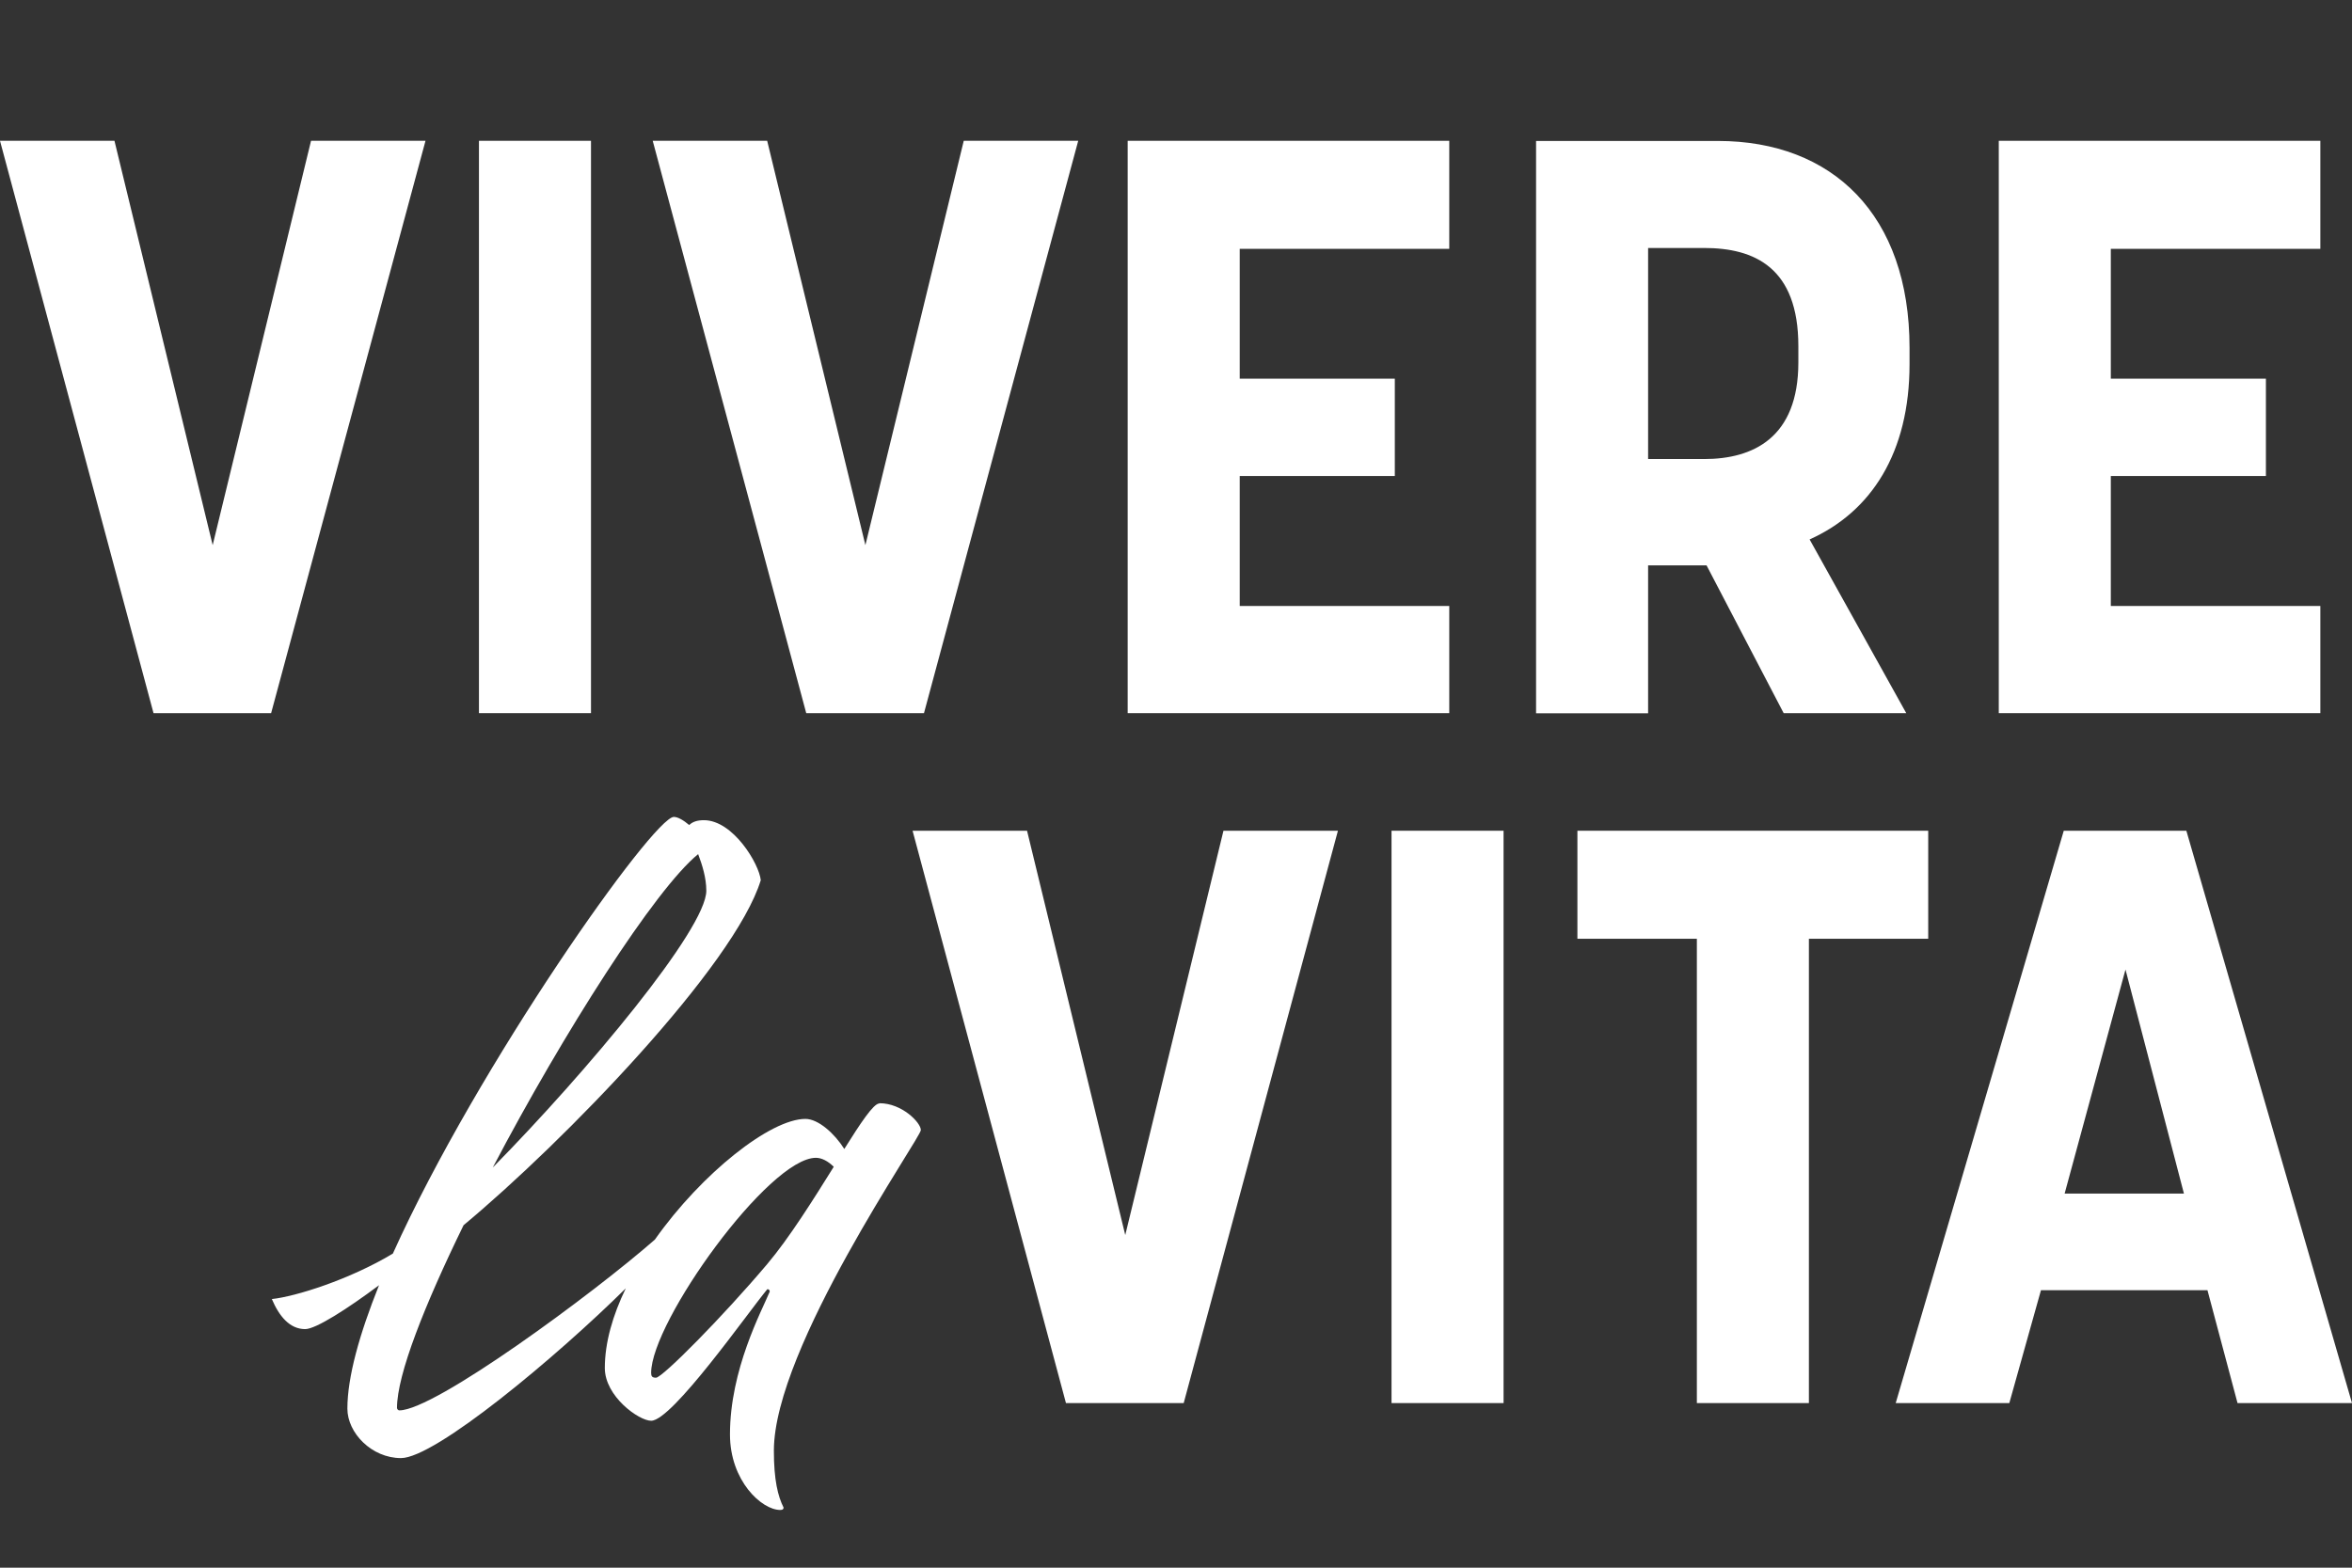
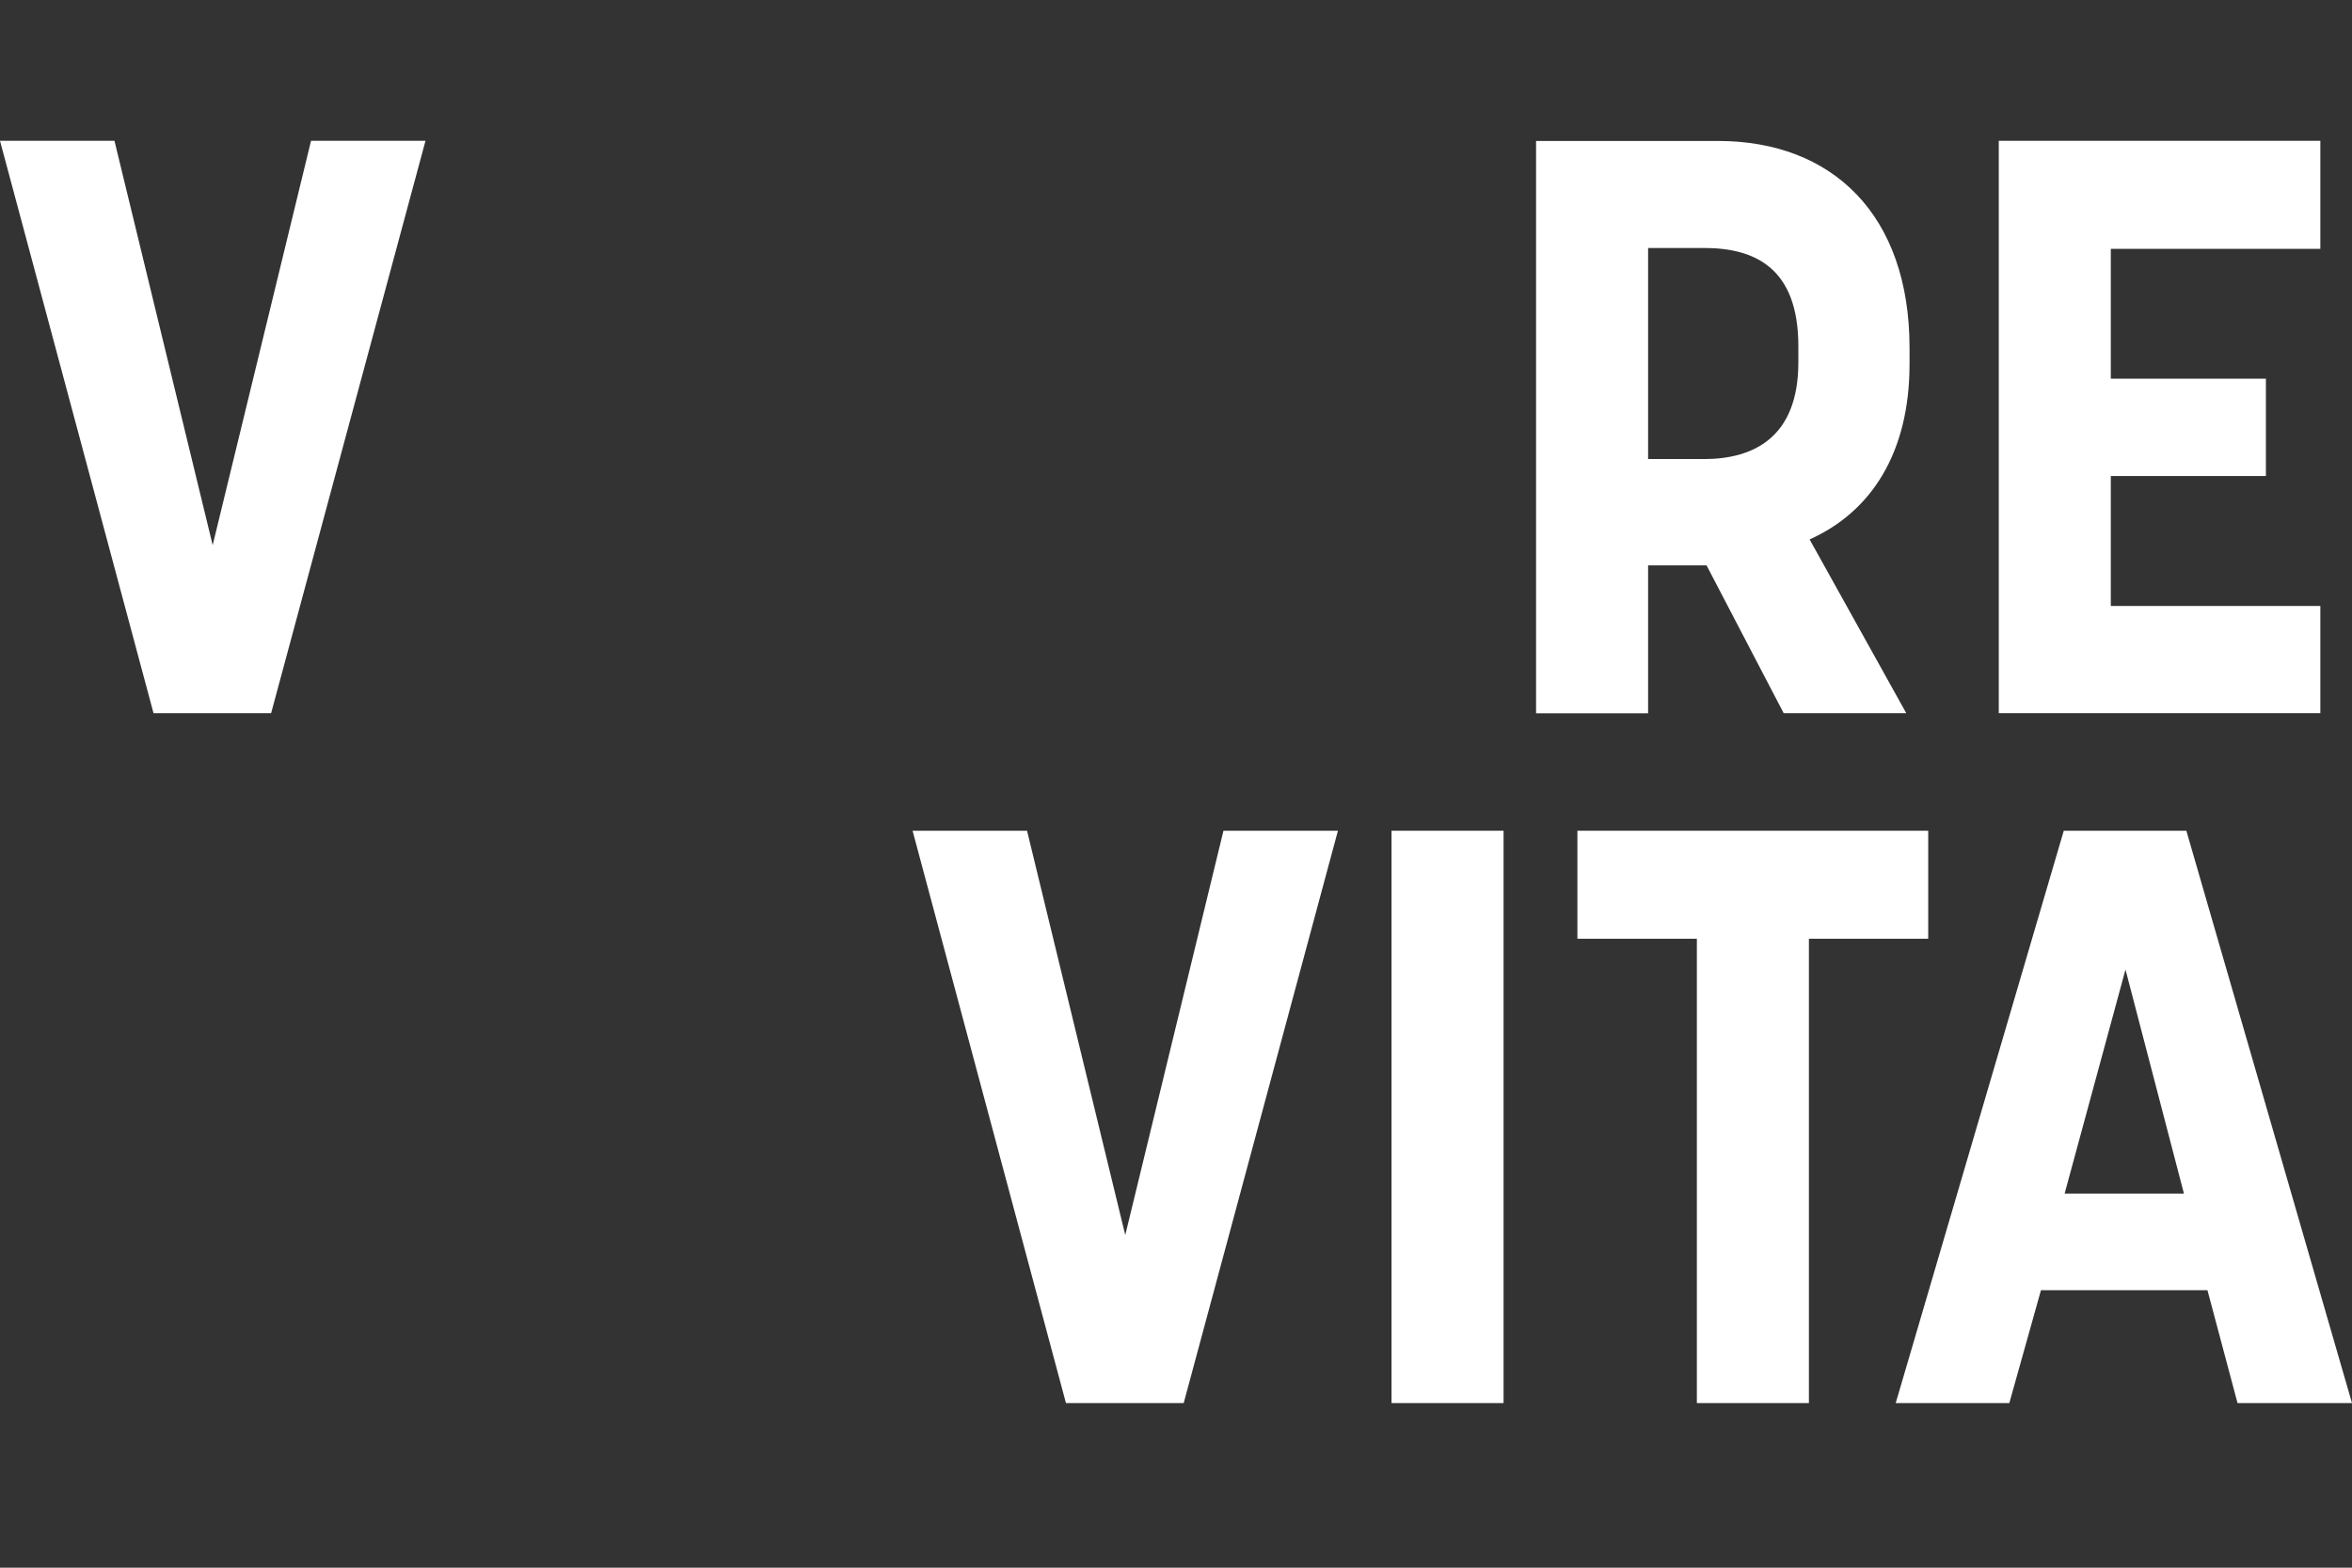
<svg xmlns="http://www.w3.org/2000/svg" id="Ebene_1" data-name="Ebene 1" viewBox="0 0 165 110">
  <rect x="0" y="0" width="165" height="110" fill="#333333" stroke="none" />
  <defs>
    <style>
      .cls-1 {
        fill: #fff;
        stroke-width: 0px;
      }
    </style>
  </defs>
  <polygon class="cls-1" points="21.82 9.88 14.92 38.25 8.03 9.88 0 9.88 10.77 50.04 19.02 50.04 29.85 9.88 21.82 9.88" />
-   <rect class="cls-1" x="33.6" y="9.88" width="7.86" height="40.16" />
-   <polygon class="cls-1" points="64.82 50.04 75.64 9.88 67.61 9.88 60.71 38.25 53.82 9.88 45.79 9.88 56.56 50.04 64.82 50.04" />
-   <polygon class="cls-1" points="101.67 42.52 86.97 42.52 86.97 33.4 97.85 33.4 97.85 26.57 86.97 26.57 86.97 17.46 101.67 17.46 101.67 9.88 79.11 9.88 79.11 50.04 101.67 50.04 101.67 42.52" />
  <path class="cls-1" d="m115.62,39.67h4.1l5.41,10.37h8.6l-6.78-12.19c4.33-1.94,7.01-6.09,7.01-12.3v-1.14c0-9.34-5.41-14.52-13.44-14.52h-12.76v40.16h7.86v-10.37Zm0-22.27h3.93c3.53,0,6.61,1.37,6.61,6.89v1.14c0,5.3-3.19,6.78-6.61,6.78h-3.93v-14.81Z" />
  <polygon class="cls-1" points="162.78 42.52 148.08 42.52 148.08 33.4 158.96 33.4 158.96 26.57 148.08 26.57 148.08 17.46 162.78 17.46 162.78 9.88 140.22 9.88 140.22 50.04 162.78 50.04 162.78 42.52" />
-   <path class="cls-1" d="m61.68,77.43c-.4,0-1.31,1.37-2.45,3.19-.68-1.08-1.82-2.11-2.73-2.11-2.43,0-7.25,3.78-10.56,8.47-4.29,3.76-15.43,11.98-17.92,11.98-.11,0-.17-.11-.17-.17,0-2.34,1.94-7.23,4.67-12.82,7.06-5.87,19.02-18.23,20.85-24.21-.11-1.14-1.94-4.21-3.99-4.21-.46,0-.8.11-1.03.34-.4-.34-.8-.57-1.08-.57-1.42,0-13.73,17.37-19.71,30.64-3.02,1.82-6.84,3.02-8.49,3.19.51,1.2,1.25,2.11,2.34,2.11.74,0,2.96-1.42,5.18-3.08-1.37,3.42-2.22,6.44-2.22,8.66,0,1.71,1.71,3.47,3.76,3.47,2.4,0,10.9-7.09,15.77-11.91-.91,1.88-1.47,3.8-1.47,5.59,0,1.99,2.39,3.7,3.25,3.7,1.48,0,6.78-7.58,8.15-9.23.11,0,.17.06.17.17-.57,1.37-2.79,5.47-2.79,10.02,0,3.25,2.22,5.3,3.53,5.3.17,0,.23-.06.23-.17-.4-.8-.68-1.94-.68-3.99,0-7.23,10.37-22.04,10.31-22.5,0-.51-1.31-1.88-2.9-1.88Zm-12.7-17.49c.28.74.57,1.65.57,2.56,0,2.68-8.37,12.7-14.98,19.42,4.96-9.45,11.39-19.54,14.41-21.99Zm4.84,28.76c-3.08,3.65-7.35,7.97-7.8,7.97-.28,0-.34-.11-.34-.34,0-3.59,8.26-15.09,11.56-15.09.4,0,.85.23,1.25.63-1.42,2.28-3.13,5.01-4.67,6.83Z" />
  <polygon class="cls-1" points="78.94 86.66 72.05 58.29 64.02 58.29 74.78 98.45 83.04 98.45 93.86 58.29 85.83 58.29 78.94 86.66" />
  <rect class="cls-1" x="97.62" y="58.29" width="7.86" height="40.16" />
  <polygon class="cls-1" points="135.27 58.29 110.66 58.29 110.66 65.87 119.04 65.87 119.04 98.45 126.9 98.45 126.9 65.87 135.27 65.87 135.27 58.29" />
  <path class="cls-1" d="m153.38,58.29h-8.6l-11.79,40.16h7.97l2.22-7.92h11.68l2.11,7.92h8.03l-11.62-40.16Zm-8.54,25.46l4.27-15.72,4.1,15.72h-8.37Z" />
</svg>